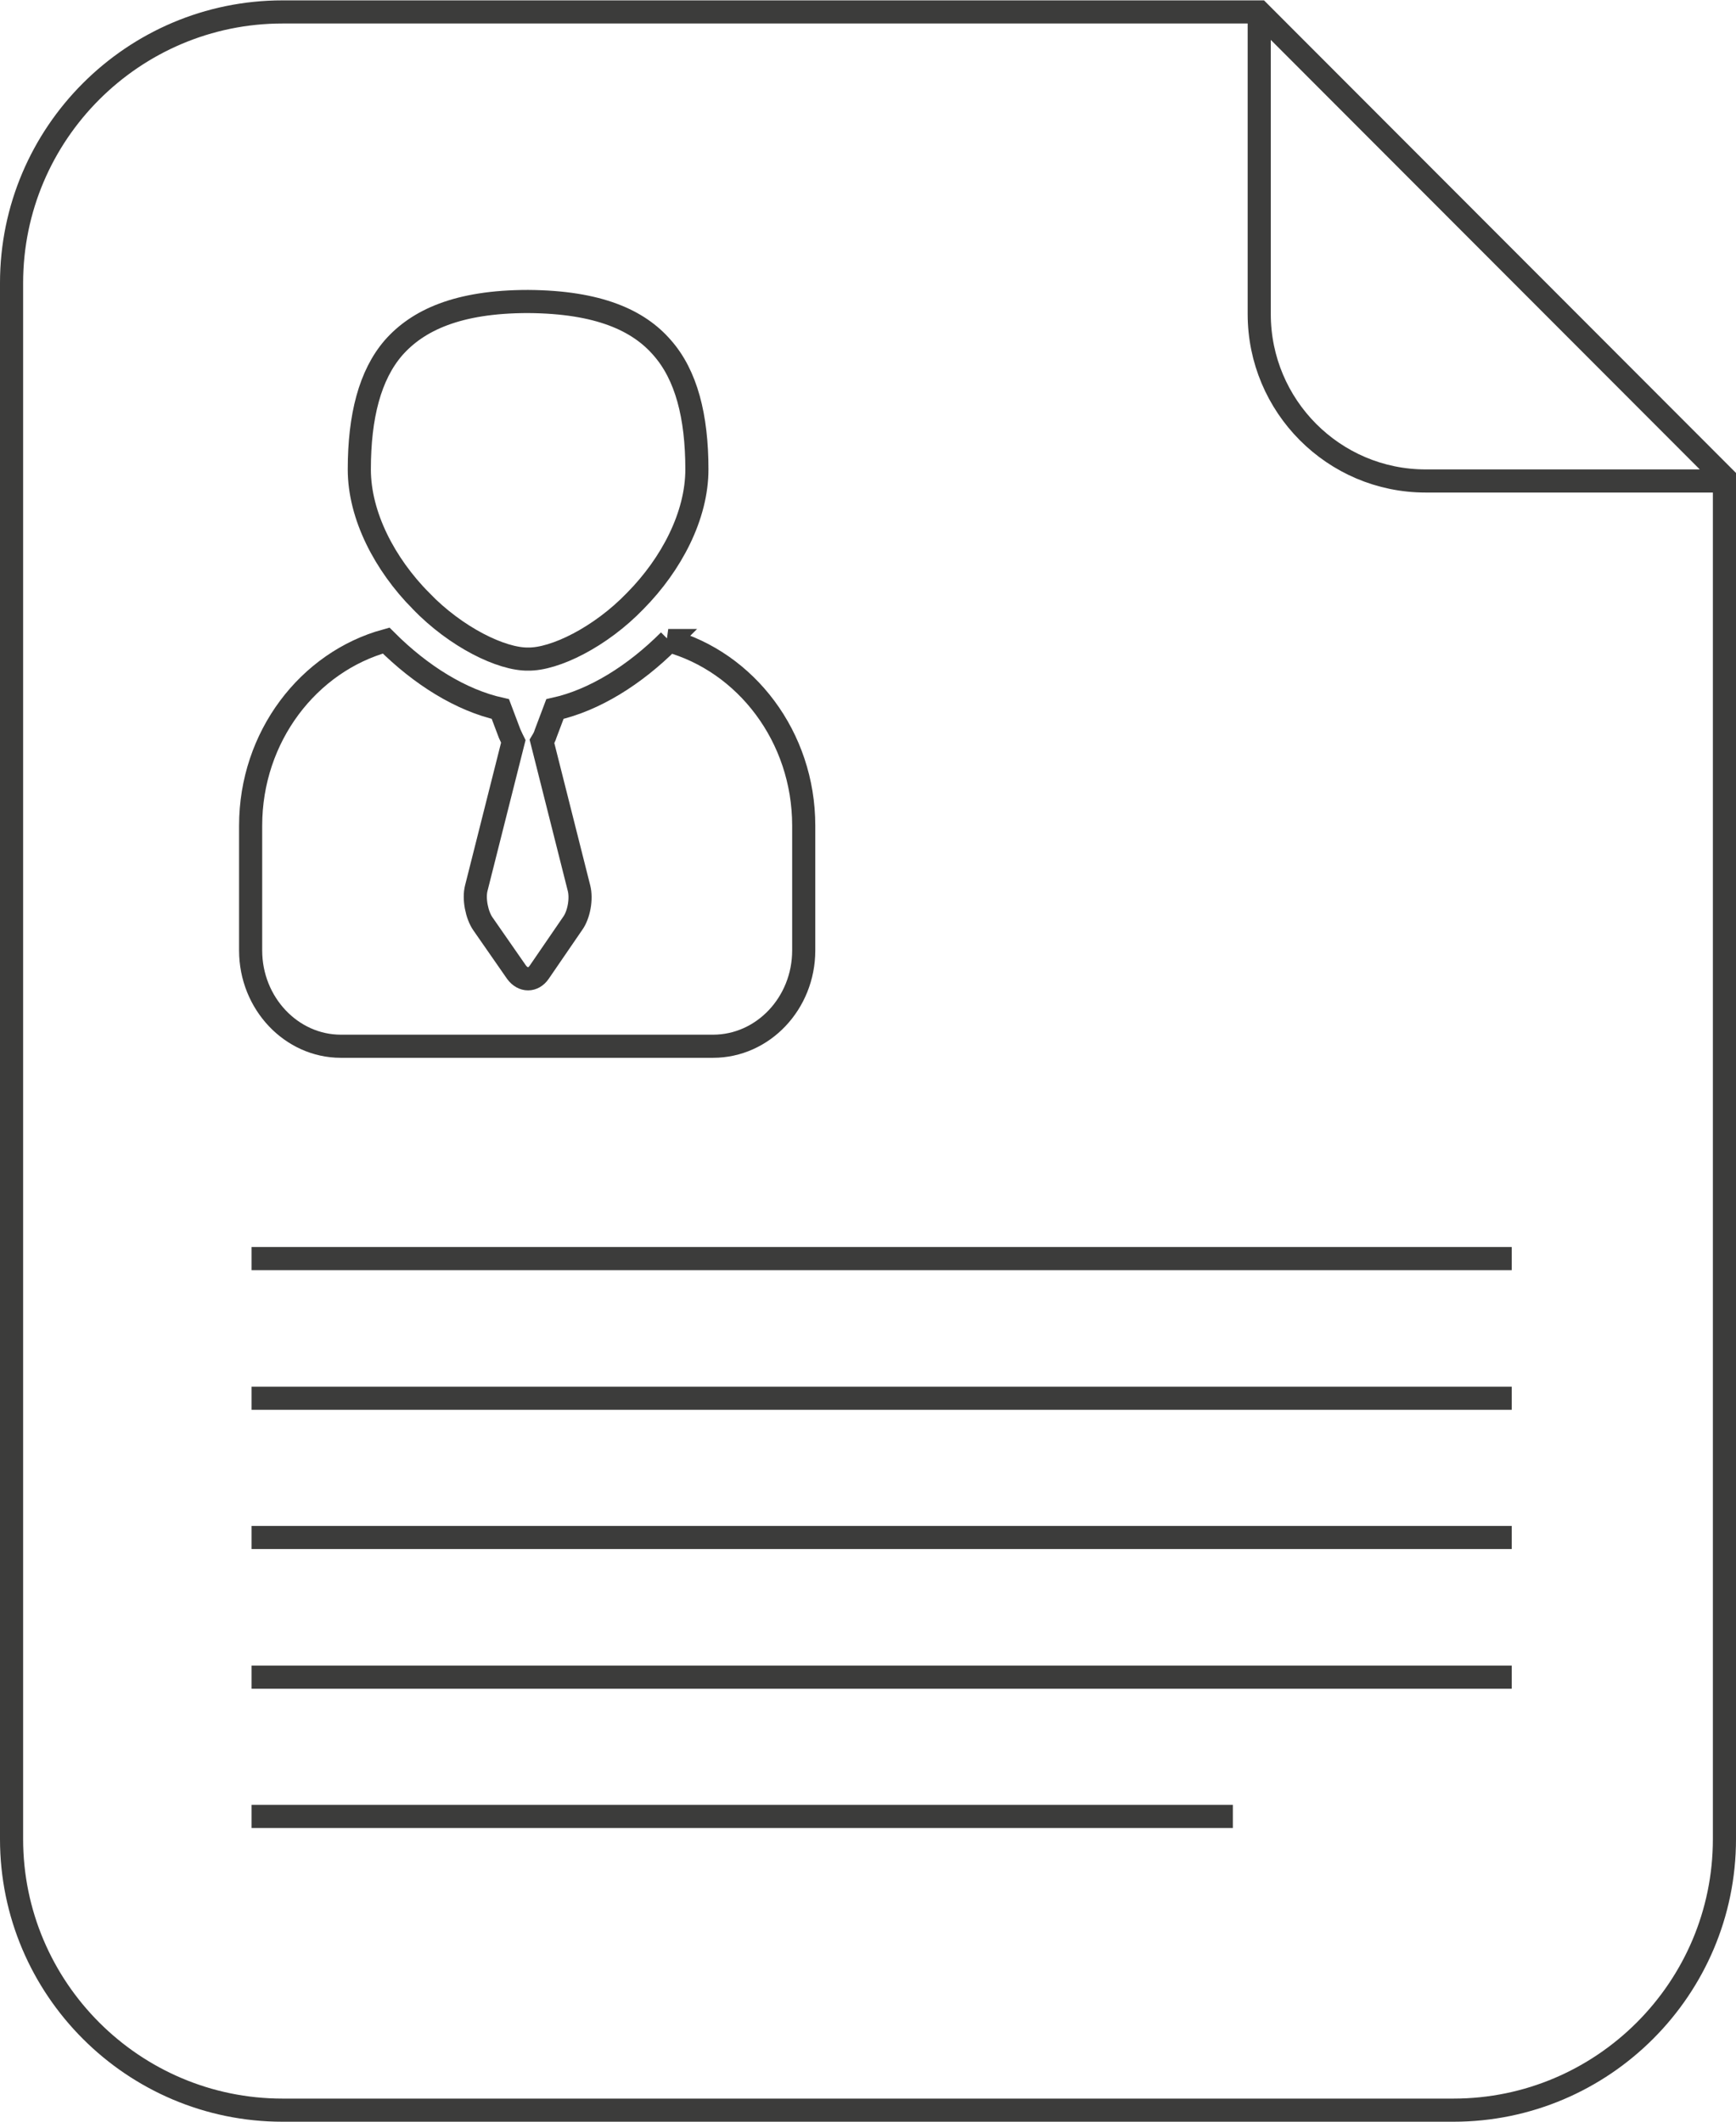
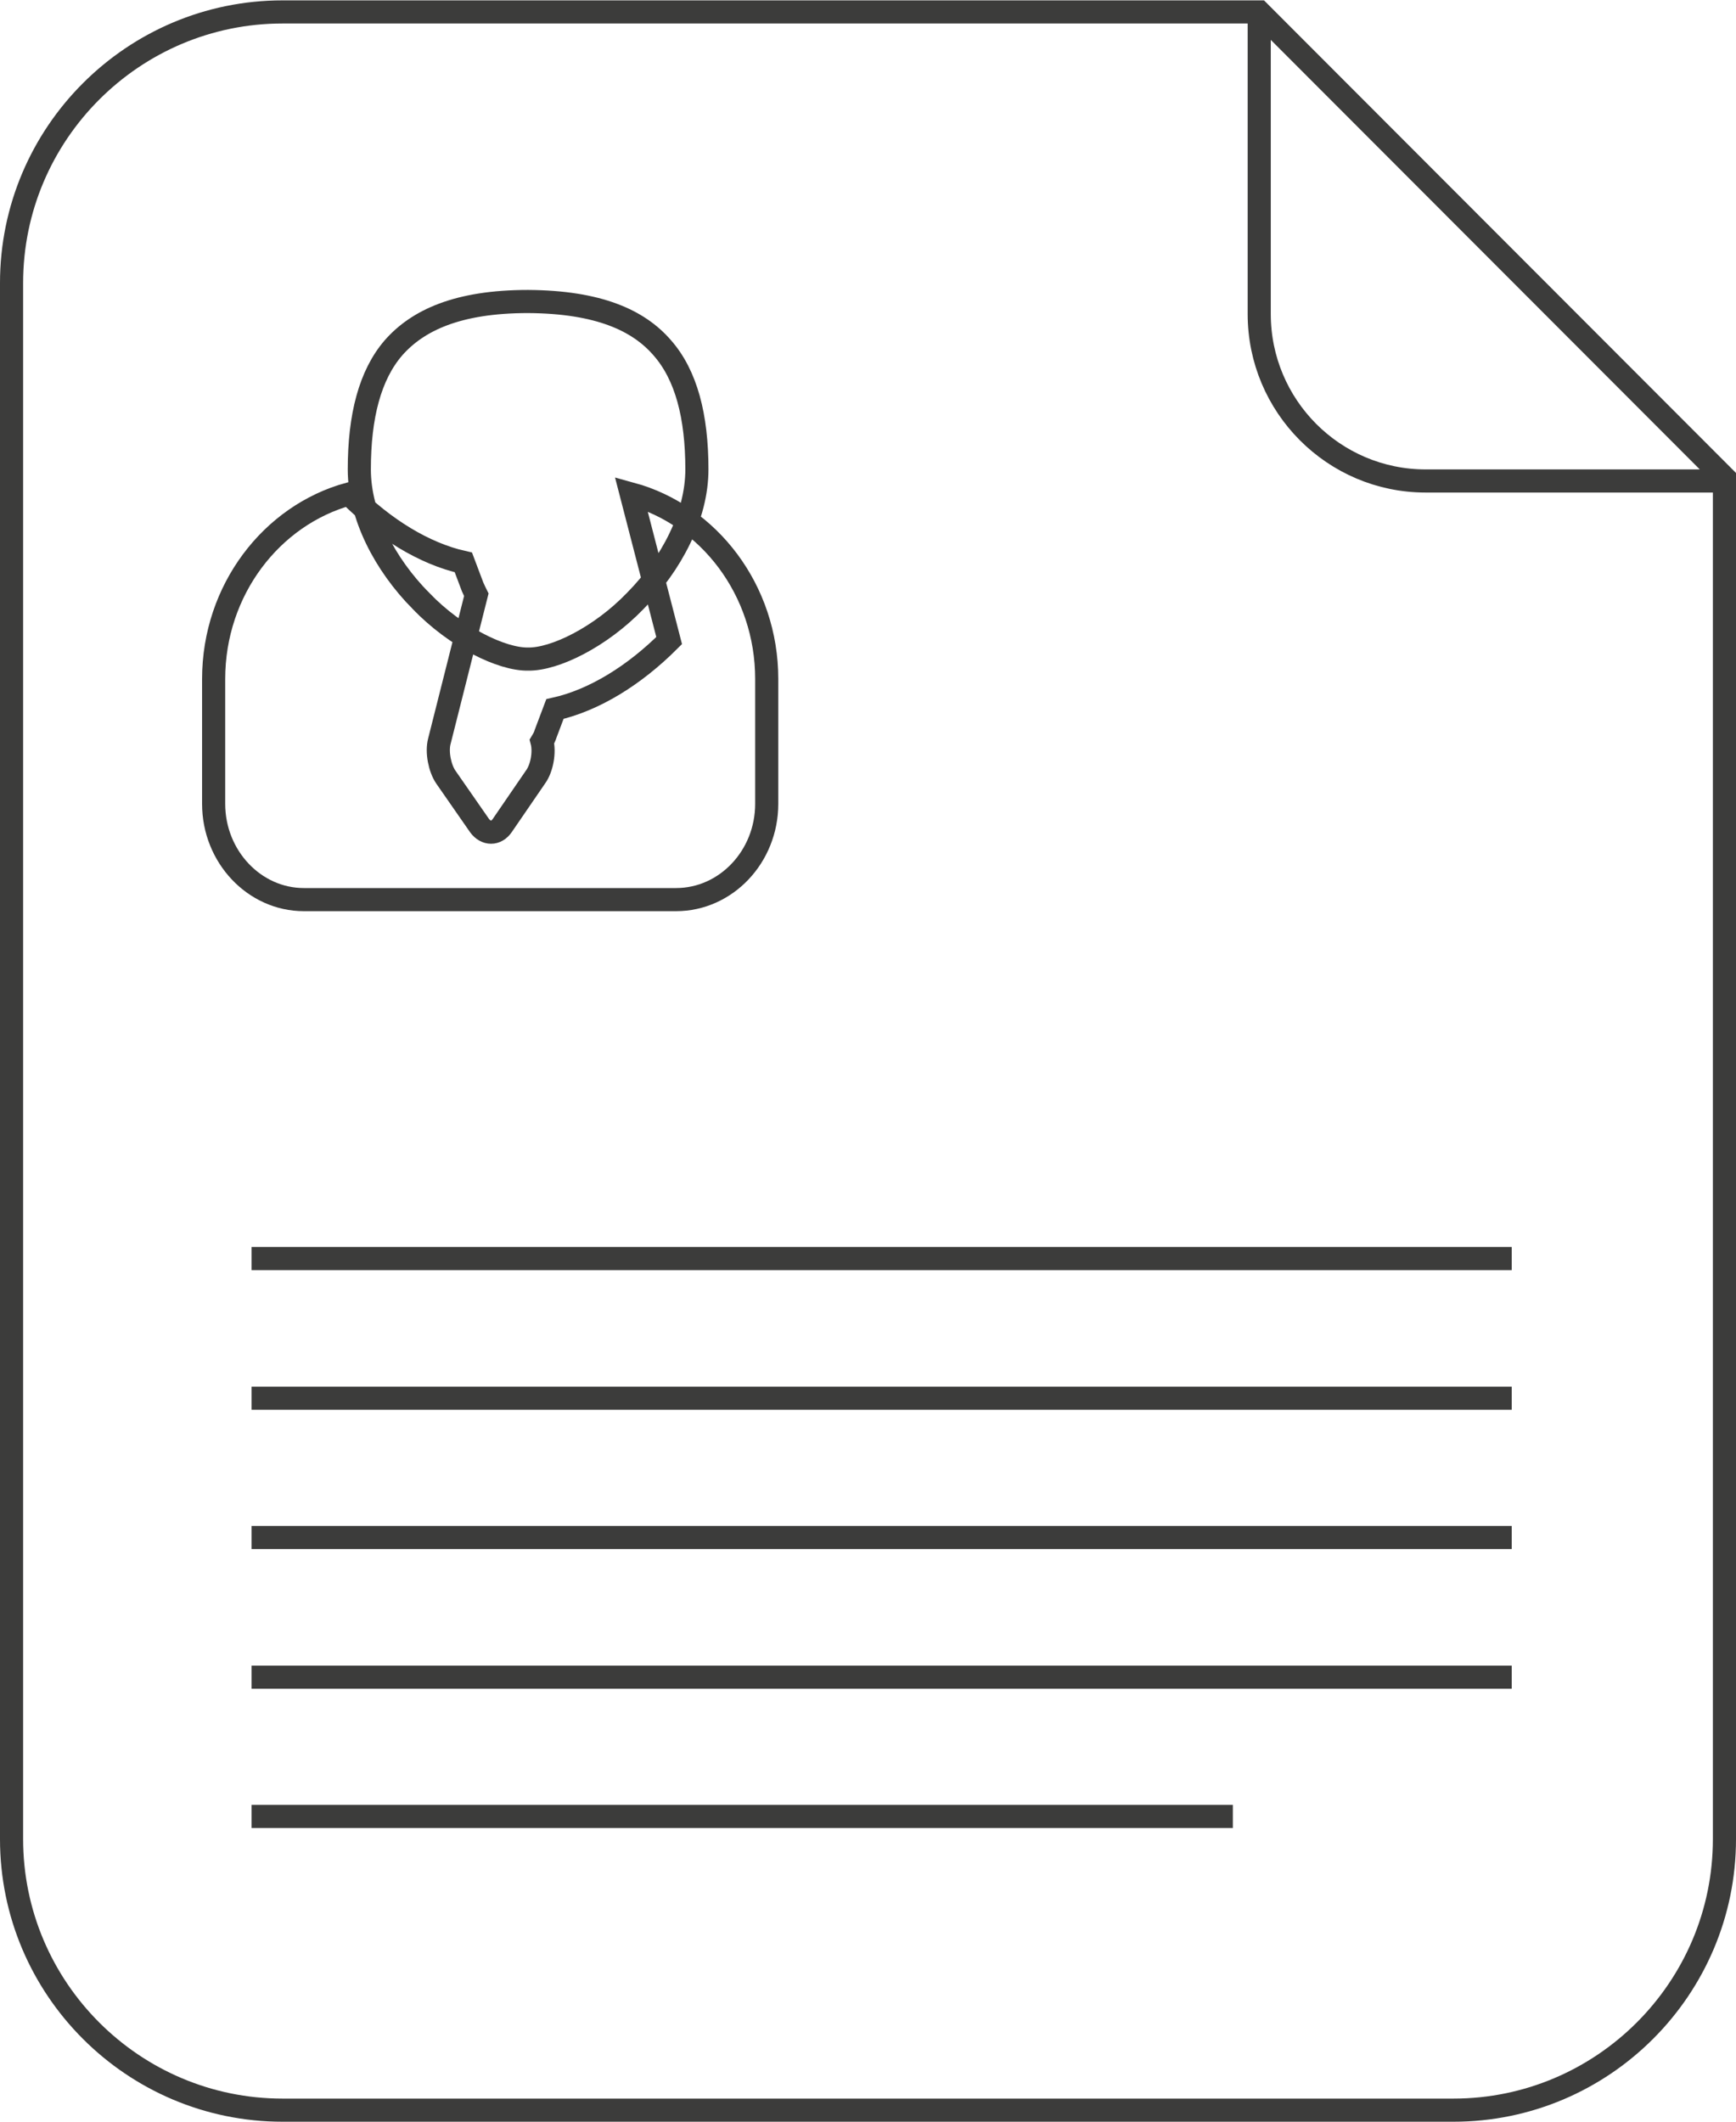
<svg xmlns="http://www.w3.org/2000/svg" id="Ebene_1" width="13.24mm" height="16.18mm" viewBox="0 0 37.54 45.86">
  <defs>
    <style>.cls-1{fill:none;stroke:#3c3c3b;stroke-width:.5px;}</style>
  </defs>
-   <path class="cls-1" d="M5.44,39.26h21.22M5.44,36.25h27.25M5.44,33.23h27.25M5.44,30.22h27.25M5.44,27.2h27.25M27.23.25v6.53c0,1.99,1.61,3.61,3.6,3.61h6.46M27.23.25H6.11C2.88.25.25,2.88.25,6.11v33.64c0,3.23,2.63,5.86,5.86,5.86h25.32c3.23,0,5.86-2.63,5.86-5.86V10.32L27.23.25ZM14.47,13.84c-.75.75-1.62,1.29-2.47,1.48l-.2.53c-.02.07-.05.12-.08.17l.8,3.17c.06.23,0,.58-.14.77l-.72,1.05c-.13.19-.35.19-.49,0l-.73-1.05c-.13-.19-.2-.54-.14-.77l.8-3.17s-.05-.1-.08-.17l-.2-.53c-.85-.19-1.72-.73-2.47-1.48-1.68.46-2.93,2.08-2.93,4v2.7c0,1.14.88,2.07,1.95,2.07h8.05c1.08,0,1.96-.93,1.96-2.07v-2.7c0-1.92-1.25-3.54-2.93-4ZM9.1,12.98c.76.79,1.75,1.27,2.32,1.26.57.01,1.56-.47,2.32-1.26.78-.79,1.33-1.84,1.33-2.84h0c0-1.15-.23-2.04-.75-2.63-.51-.59-1.37-.99-2.9-1-1.53,0-2.39.41-2.91,1-.51.59-.74,1.48-.74,2.63,0,1,.55,2.05,1.33,2.84Z" />
+   <path class="cls-1" d="M5.44,39.26h21.22M5.44,36.25h27.25M5.44,33.23h27.25M5.44,30.22h27.25M5.44,27.2h27.25M27.23.25v6.53c0,1.99,1.61,3.61,3.6,3.61h6.46M27.23.25H6.11C2.88.25.25,2.88.25,6.11v33.64c0,3.23,2.63,5.86,5.86,5.86h25.32c3.23,0,5.86-2.63,5.86-5.86V10.32L27.23.25ZM14.47,13.84c-.75.75-1.62,1.29-2.47,1.48l-.2.53c-.02.07-.05.12-.08.17c.06.23,0,.58-.14.77l-.72,1.05c-.13.19-.35.19-.49,0l-.73-1.05c-.13-.19-.2-.54-.14-.77l.8-3.17s-.05-.1-.08-.17l-.2-.53c-.85-.19-1.72-.73-2.47-1.48-1.68.46-2.93,2.08-2.93,4v2.7c0,1.14.88,2.07,1.95,2.07h8.05c1.08,0,1.96-.93,1.96-2.07v-2.7c0-1.92-1.25-3.54-2.93-4ZM9.1,12.98c.76.79,1.75,1.27,2.32,1.26.57.01,1.56-.47,2.32-1.26.78-.79,1.33-1.84,1.33-2.84h0c0-1.15-.23-2.04-.75-2.63-.51-.59-1.37-.99-2.9-1-1.53,0-2.39.41-2.91,1-.51.59-.74,1.48-.74,2.63,0,1,.55,2.05,1.33,2.84Z" />
</svg>